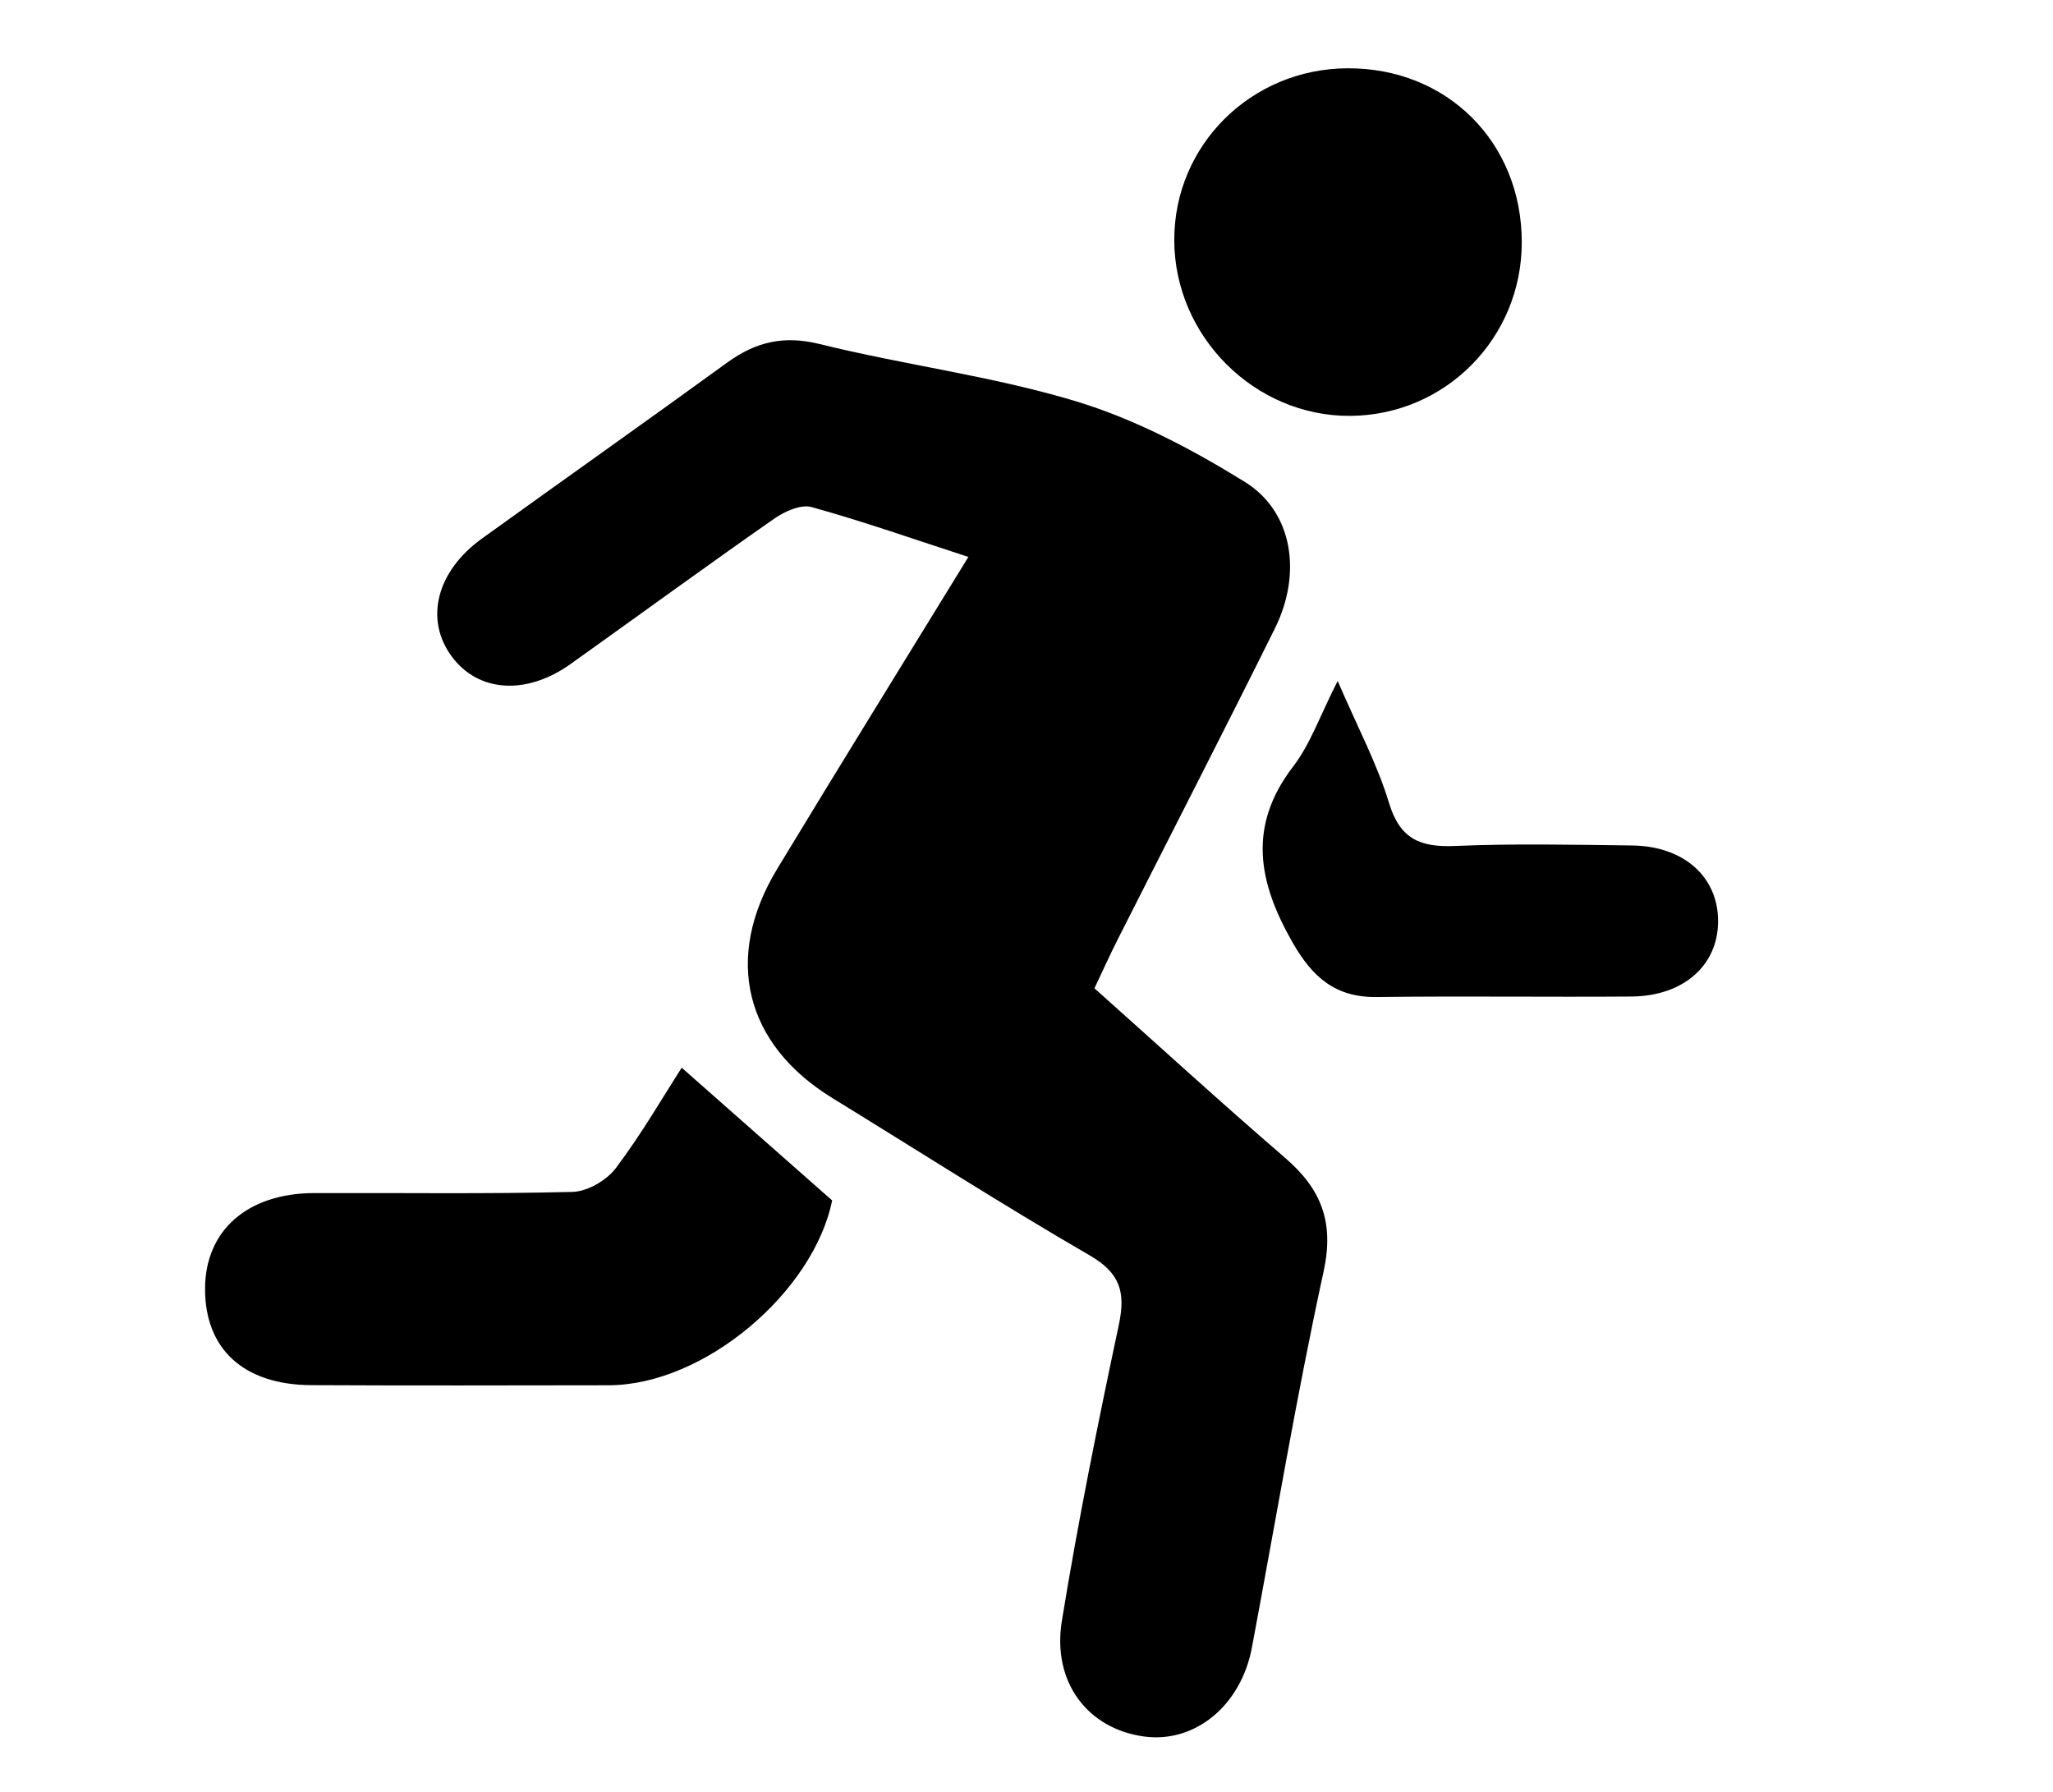
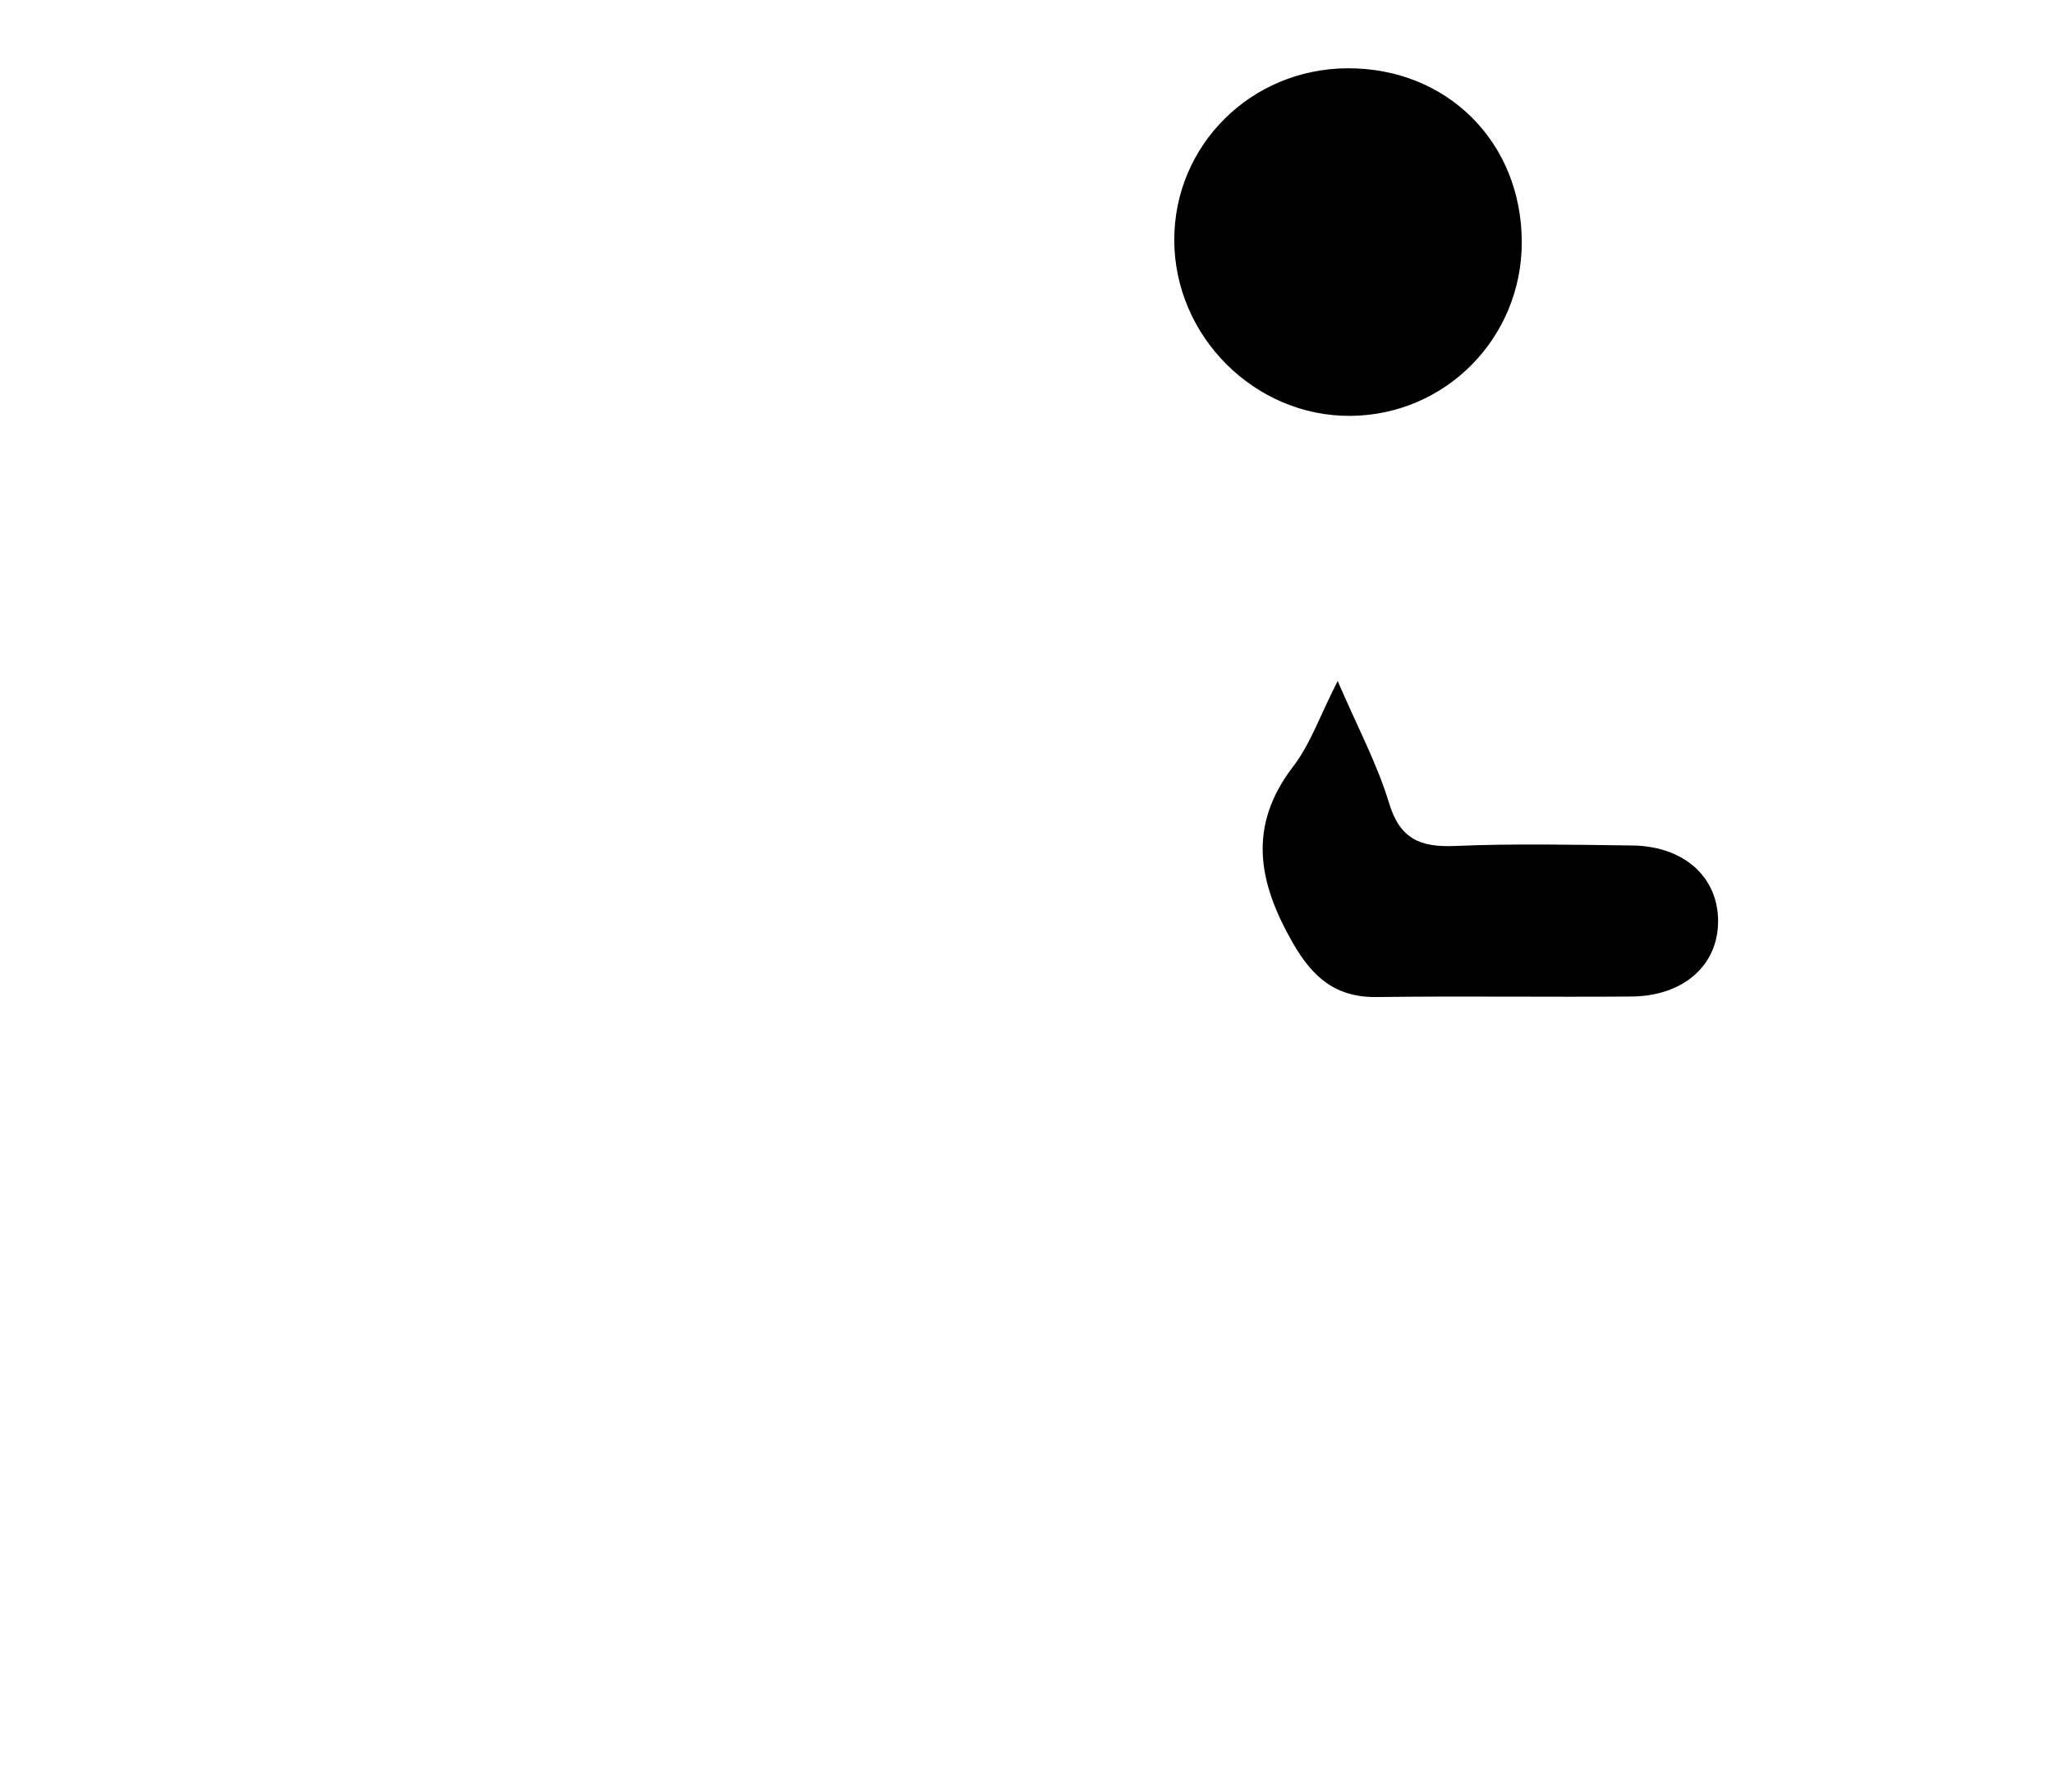
<svg xmlns="http://www.w3.org/2000/svg" version="1.0" id="Livello_1" x="0px" y="0px" width="964.452px" height="841.89px" viewBox="0 0 964.452 841.89" enable-background="new 0 0 964.452 841.89" xml:space="preserve">
  <g>
-     <path fill-rule="evenodd" clip-rule="evenodd" d="M514.15,464.245c30.078,26.839,59.42,53.671,89.527,79.614   c16.932,14.588,23.201,30.084,18.135,53.343c-12.764,58.58-22.621,117.792-33.699,176.738   c-5.133,27.306-26.828,45.075-50.785,41.748c-26.262-3.648-43.19-25.378-38.477-54.371c7.564-46.549,16.939-92.832,26.745-138.972   c3.247-15.281,0.739-24.285-13.685-32.643c-40.839-23.667-80.61-49.171-120.847-73.875   c-41.178-25.282-51.274-65.799-26.014-107.574c29.285-48.43,59.126-96.526,89.873-146.636   c-25.423-8.267-49.319-16.679-73.677-23.425c-5.056-1.402-12.729,2.087-17.658,5.53c-32.093,22.415-63.711,45.502-95.588,68.226   c-20.747,14.79-43.3,13.249-55.742-3.521c-12.898-17.389-7.256-40.038,14.174-55.469c38.337-27.604,76.925-54.867,115.156-82.621   c13.378-9.716,26.534-12.912,43.443-8.733c39.87,9.859,81.038,15.012,120.243,26.839c27.838,8.397,54.602,22.518,79.484,37.902   c22.578,13.958,27.01,42.96,14.154,68.868c-24.281,48.937-49.289,97.51-73.933,146.264   C521.367,448.624,518.089,455.944,514.15,464.245z" />
-     <path fill-rule="evenodd" clip-rule="evenodd" d="M320.256,501.548c23.448,20.688,46.352,40.893,70.66,62.341   c-8.631,42.826-59.897,86.764-105.015,86.827c-46.559,0.066-93.119,0.183-139.677-0.052c-31.81-0.158-50.016-17.012-49.889-45.432   c0.12-27.238,19.832-44.671,51.167-44.797c40.486-0.162,80.986,0.494,121.445-0.55c7.014-0.184,16.022-5.436,20.359-11.18   C301.313,532.809,311.337,515.412,320.256,501.548z" />
    <path fill-rule="evenodd" clip-rule="evenodd" d="M714.896,113.801c0.014,45-35.879,81.294-80.645,81.551   c-44.832,0.261-82.502-37.359-82.609-82.498c-0.104-44.643,36.074-80.568,81.348-80.778   C679.832,31.857,714.884,66.833,714.896,113.801z" />
    <path fill-rule="evenodd" clip-rule="evenodd" d="M628.408,319.875c9.355,21.753,18.584,38.991,24.135,57.342   c5.172,17.091,14.869,20.858,31.119,20.165c27.637-1.18,55.363-0.566,83.045-0.229c24.408,0.297,40.475,14.801,40.414,35.683   c-0.057,20.667-16.303,35.098-40.805,35.276c-39.838,0.297-79.688-0.281-119.521,0.236c-19.41,0.25-30.201-9.264-39.539-25.566   c-16.209-28.309-21.295-54.697,0.287-82.795C615.583,349.518,620.046,336.292,628.408,319.875z" />
  </g>
</svg>